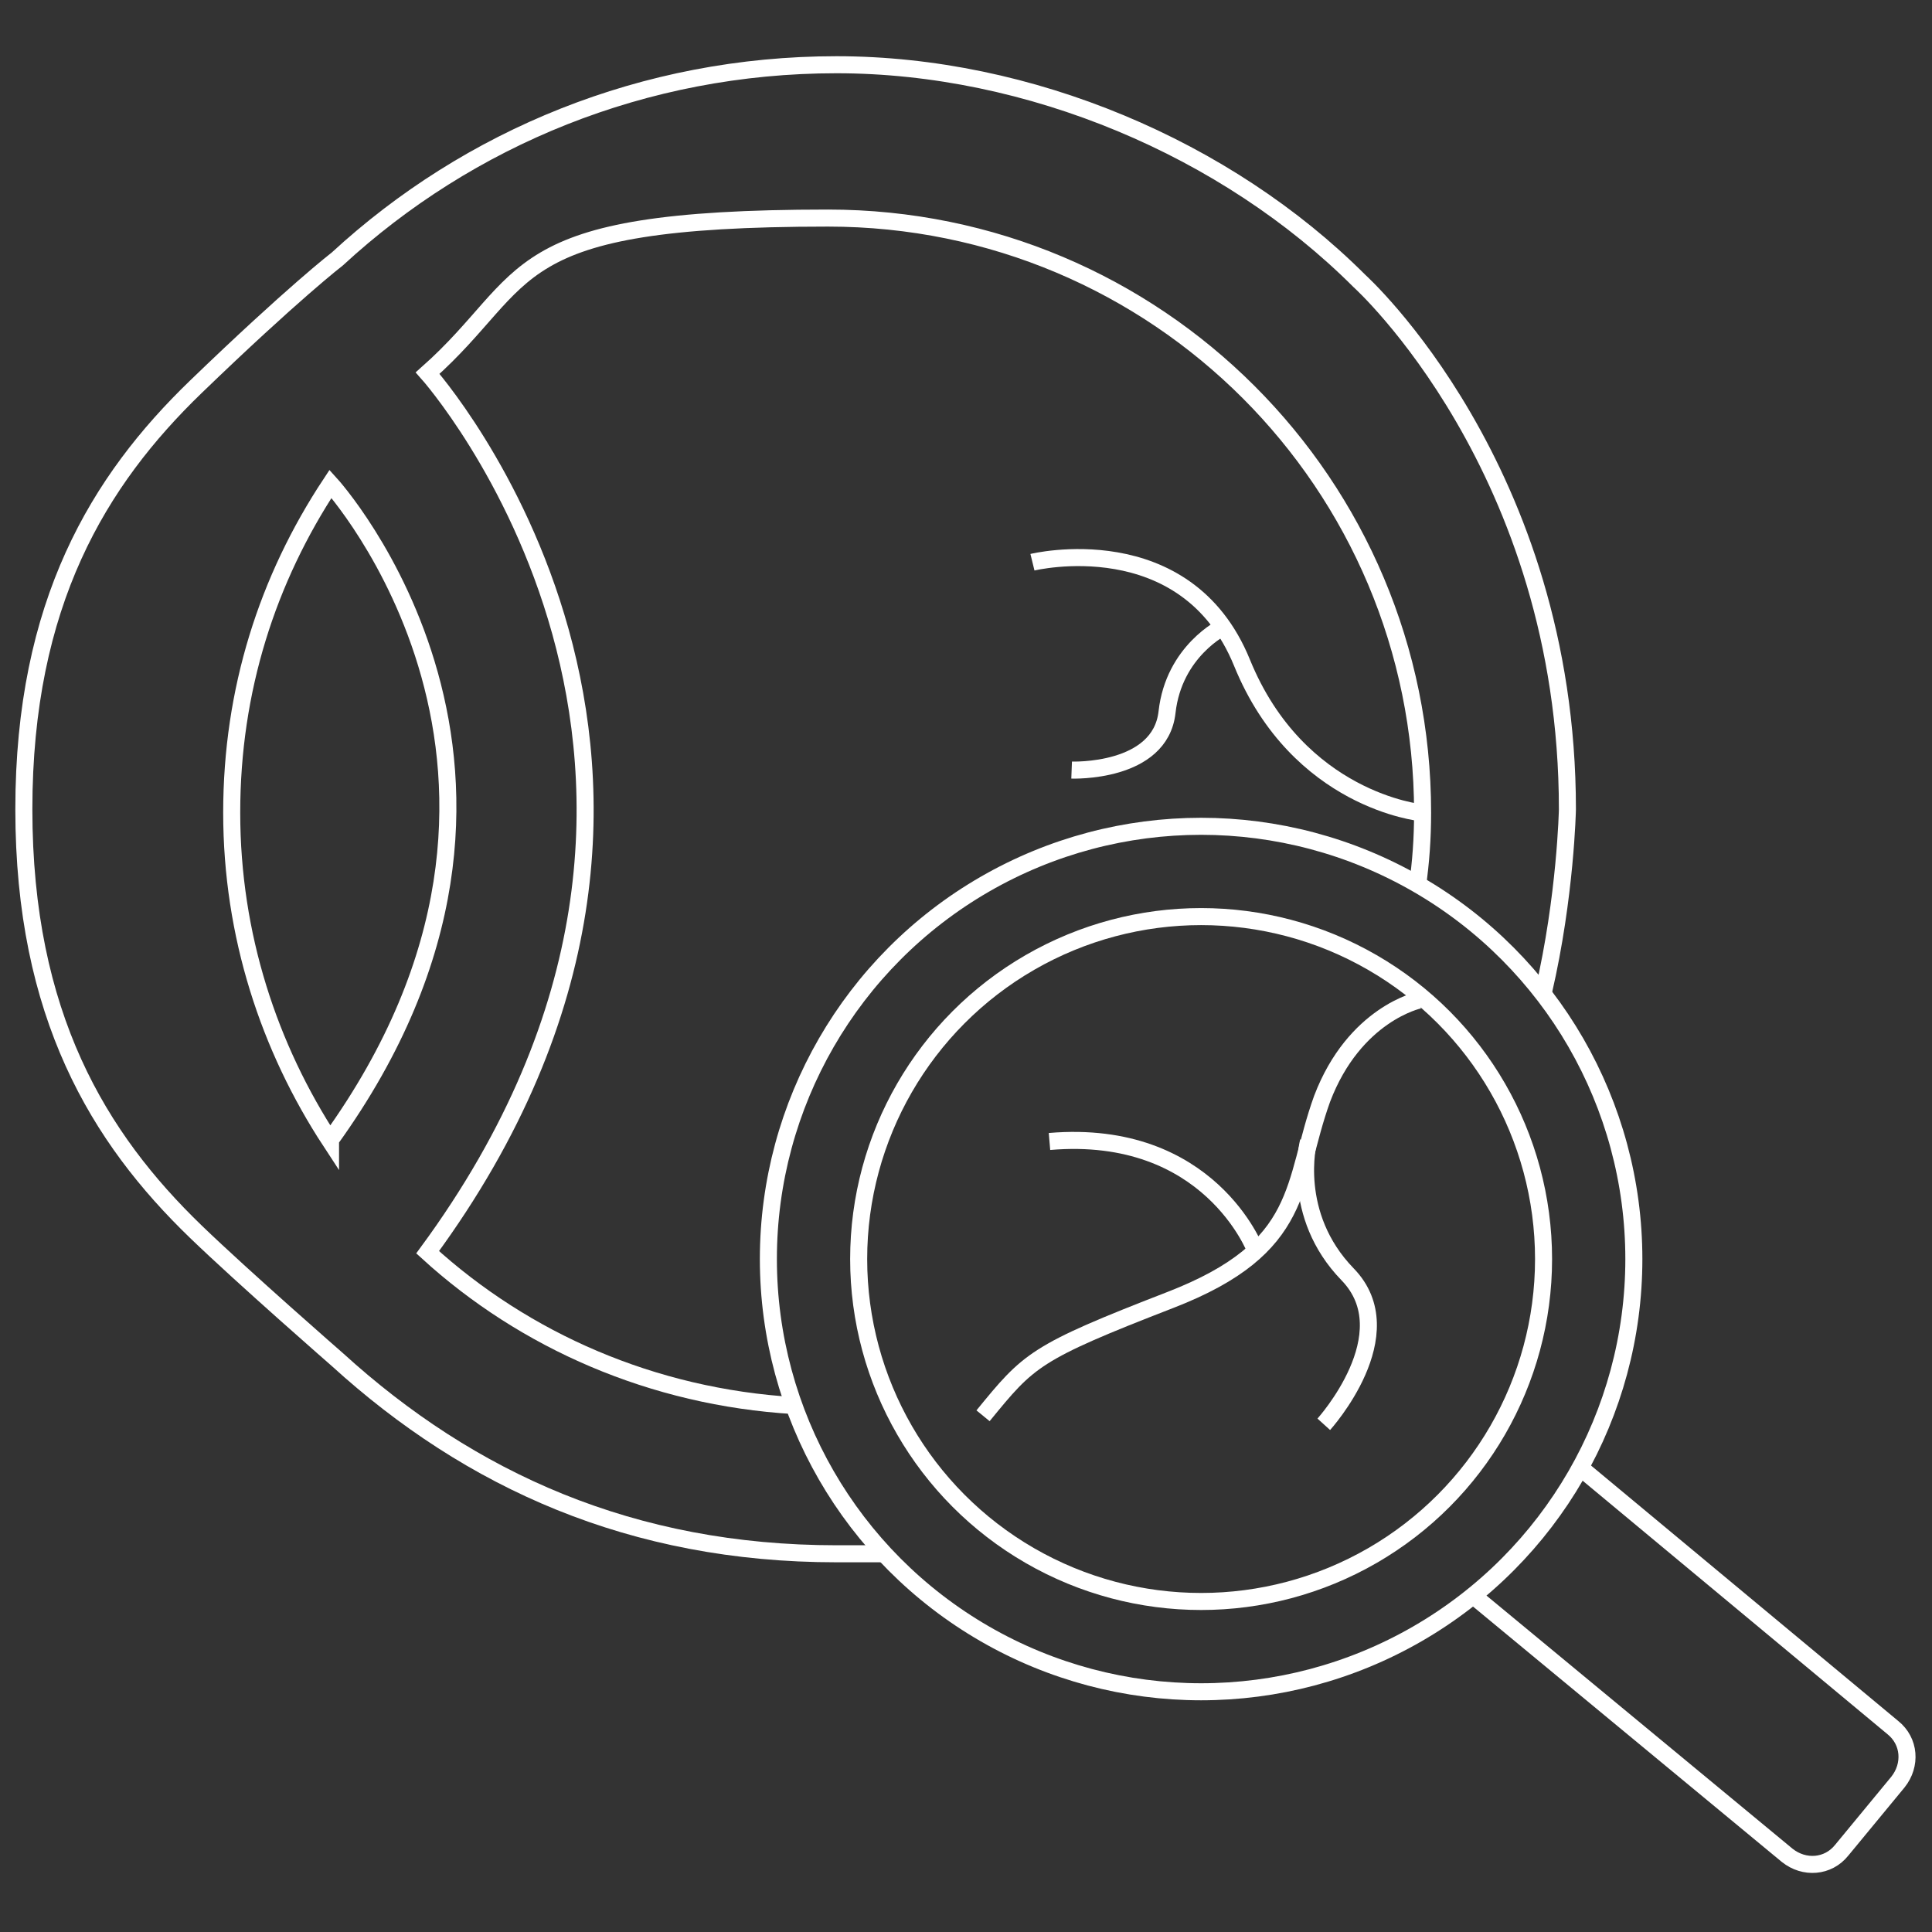
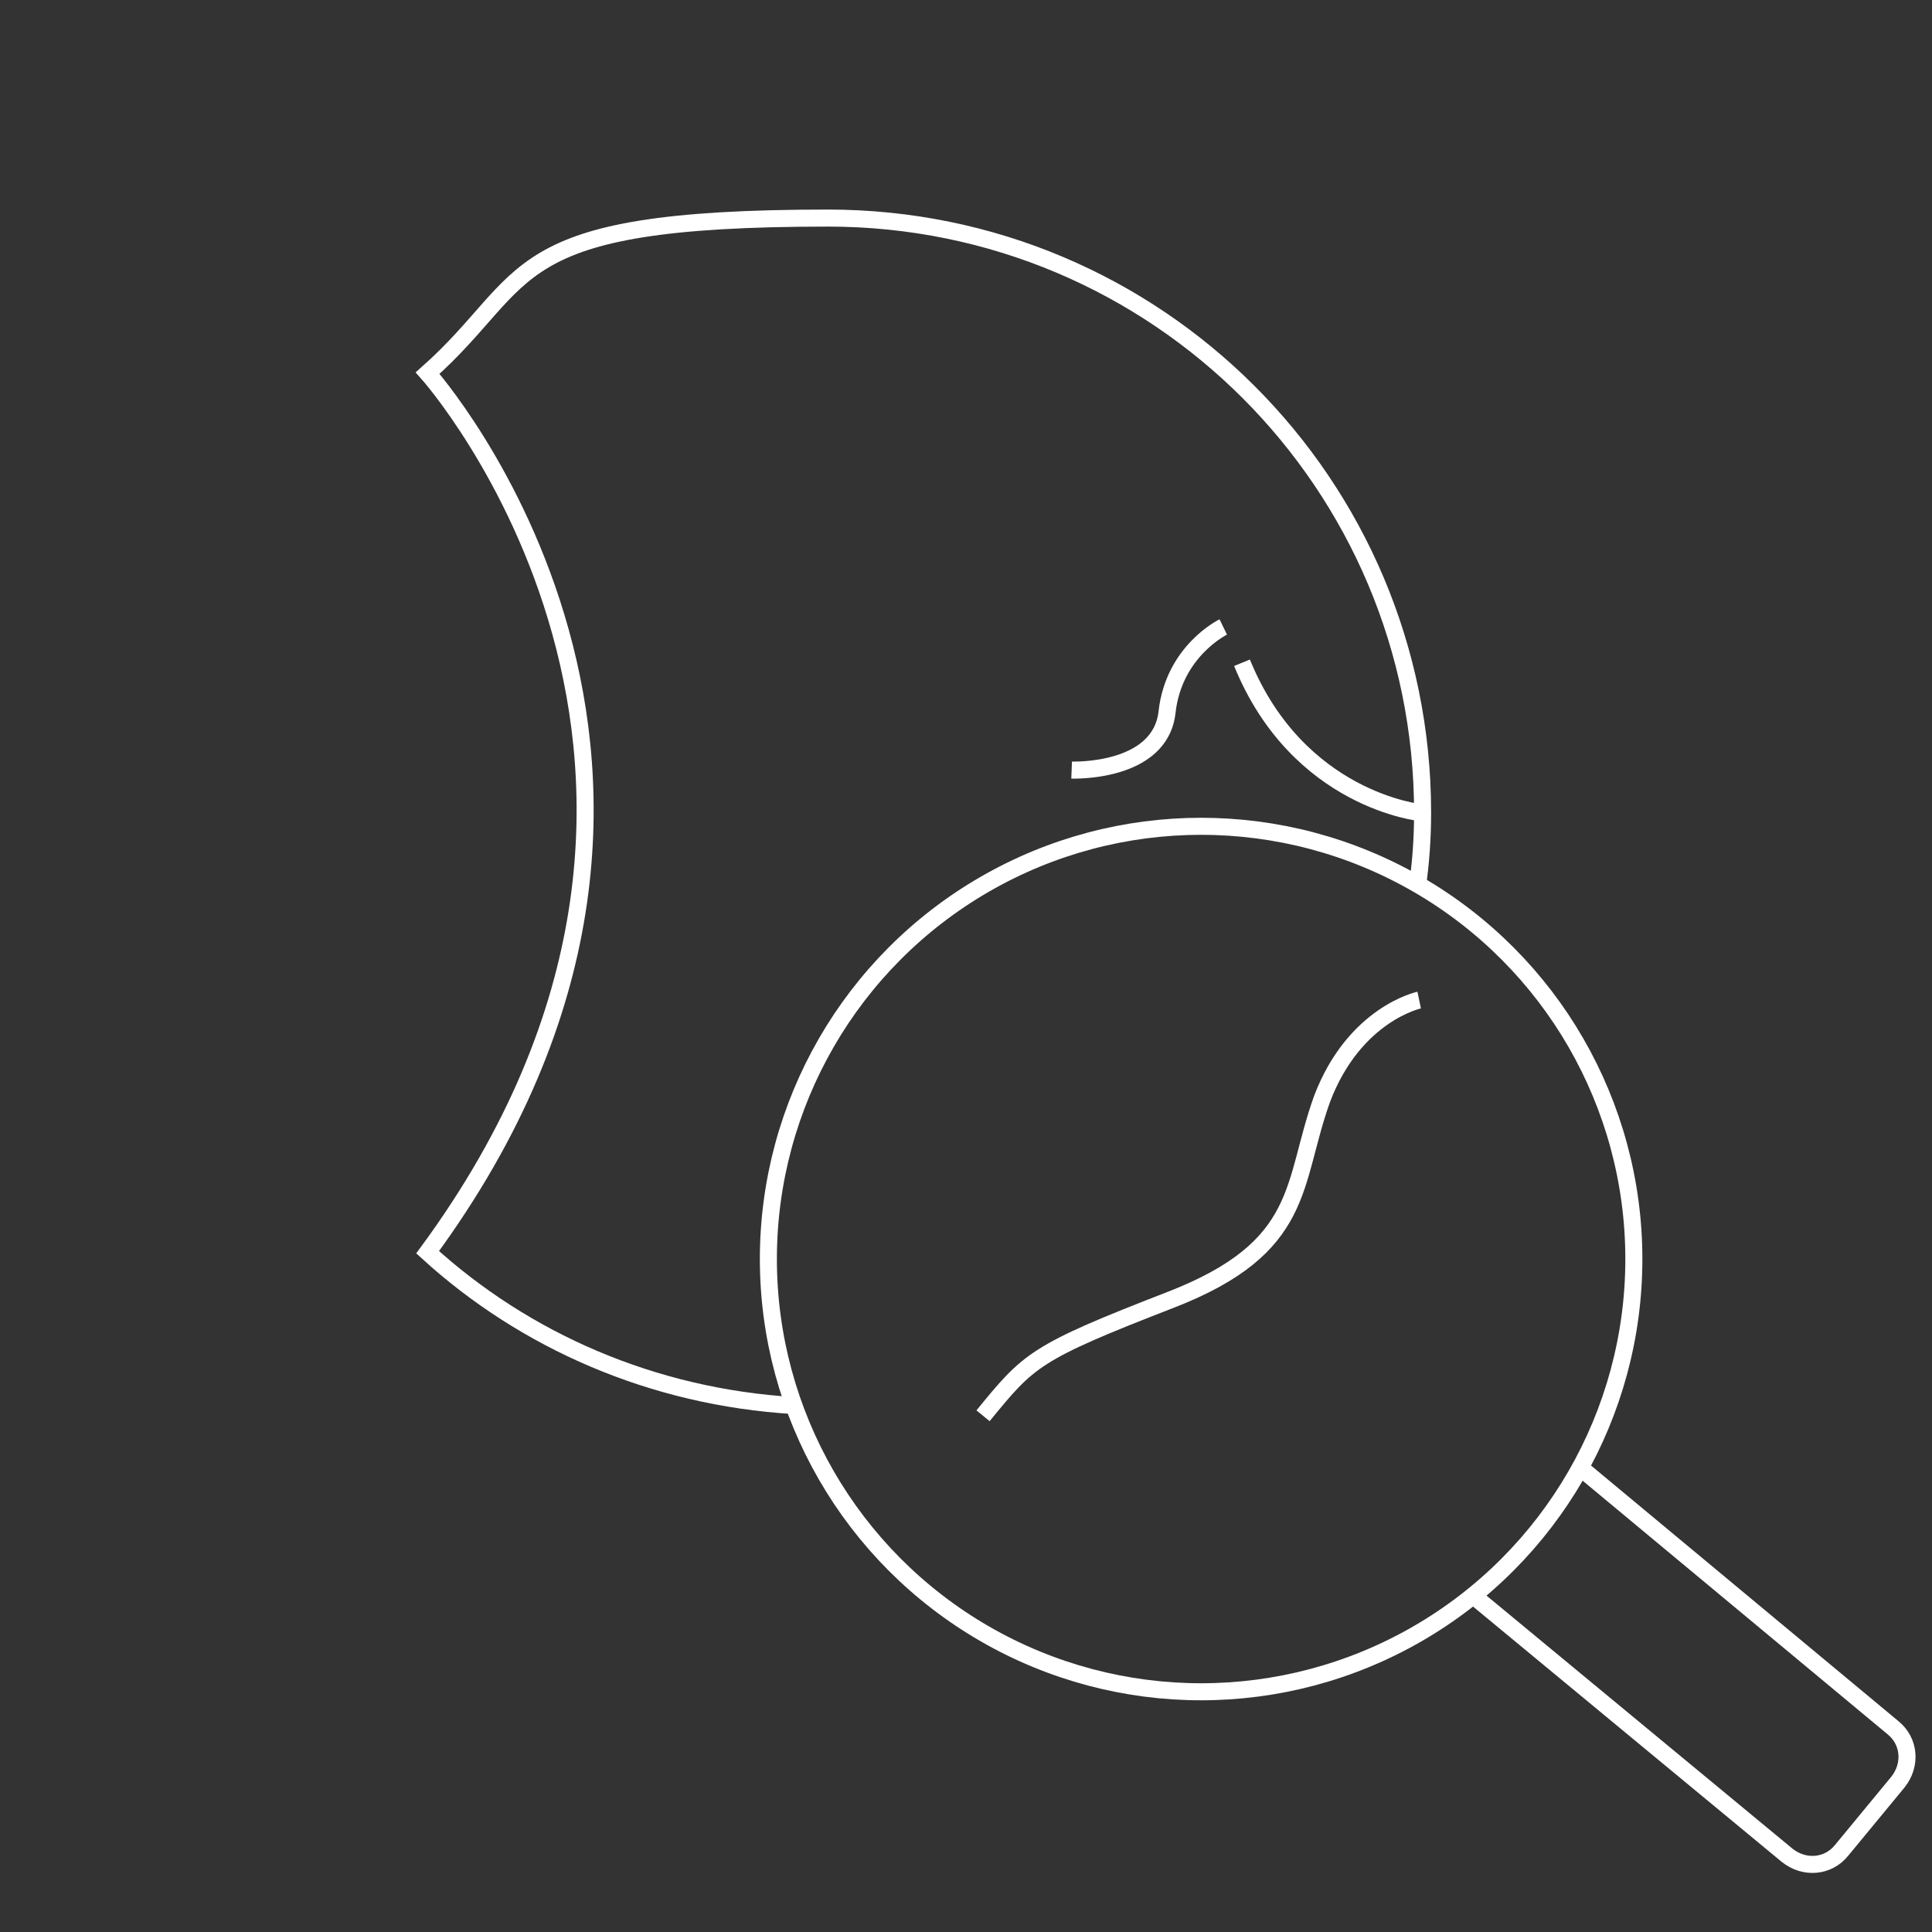
<svg xmlns="http://www.w3.org/2000/svg" version="1.1" viewBox="0 0 113.4 113.4">
  <rect x="0" y="0" width="113.4" height="113.4" fill="#333333" stroke="none" />
  <defs>
    <style>
      .cls-1 {
        fill: none;
        stroke: #fff;
        stroke-miterlimit: 10;
      }
    </style>
  </defs>
  <g>
    <g id="Layer_1">
      <g>
        <circle class="cls-1" cx="70.5" cy="73.9" r="25.4" />
        <path class="cls-1" d="M92.7,86.1l18.4,15.3c1,.8,1.1,2.2.3,3.2l-3.3,4c-.8,1-2.2,1.1-3.2.3l-18.5-15.3" />
-         <circle class="cls-1" cx="70.5" cy="73.9" r="20.1" />
-         <path class="cls-1" d="M83.4,47.7s-7.2-.7-10.5-8.8c-3.3-8.1-12.3-5.9-12.3-5.9" />
+         <path class="cls-1" d="M83.4,47.7s-7.2-.7-10.5-8.8" />
        <path class="cls-1" d="M71.8,36.8s-2.9,1.4-3.3,5-5.6,3.4-5.6,3.4" />
-         <path class="cls-1" d="M52,91.2h-2.9c-12,0-21.5-4.3-29.3-11.4,0,0-5.5-4.8-8.3-7.5-5.7-5.5-10.1-12.7-10.1-24.8s4.4-19.3,10.1-24.8c5.7-5.5,8.3-7.5,8.3-7.5,7.7-7.1,18-11.4,29.3-11.4s22.9,4.9,30.7,12.7c0,0,12.2,11,12.2,31,0,0-.1,5.1-1.4,10.7" />
-         <path class="cls-1" d="M19.4,67c-3.6-5.5-5.8-12.1-5.8-19.3s2.1-13.7,5.8-19.3c0,0,15.5,17,0,38.5h0Z" />
        <path class="cls-1" d="M83.2,52c.2-1.4.3-2.8.3-4.3,0-19.3-15.6-34.9-34.9-34.9s-17.2,3.5-23.5,9.1c0,0,20.8,23.3,0,51.6,5.7,5.2,13.2,8.5,21.5,9" />
-         <path class="cls-1" d="M76.8,67s-1.1,4.3,2.3,7.8-1.4,8.8-1.4,8.8" />
        <path class="cls-1" d="M83.3,58.7s-3.8.8-5.7,5.8c-1.8,5-.9,8.7-8.9,11.8s-8.3,3.5-11,6.8" />
-         <path class="cls-1" d="M73.7,73.4s-2.7-7.2-12.1-6.4" />
      </g>
    </g>
  </g>
</svg>